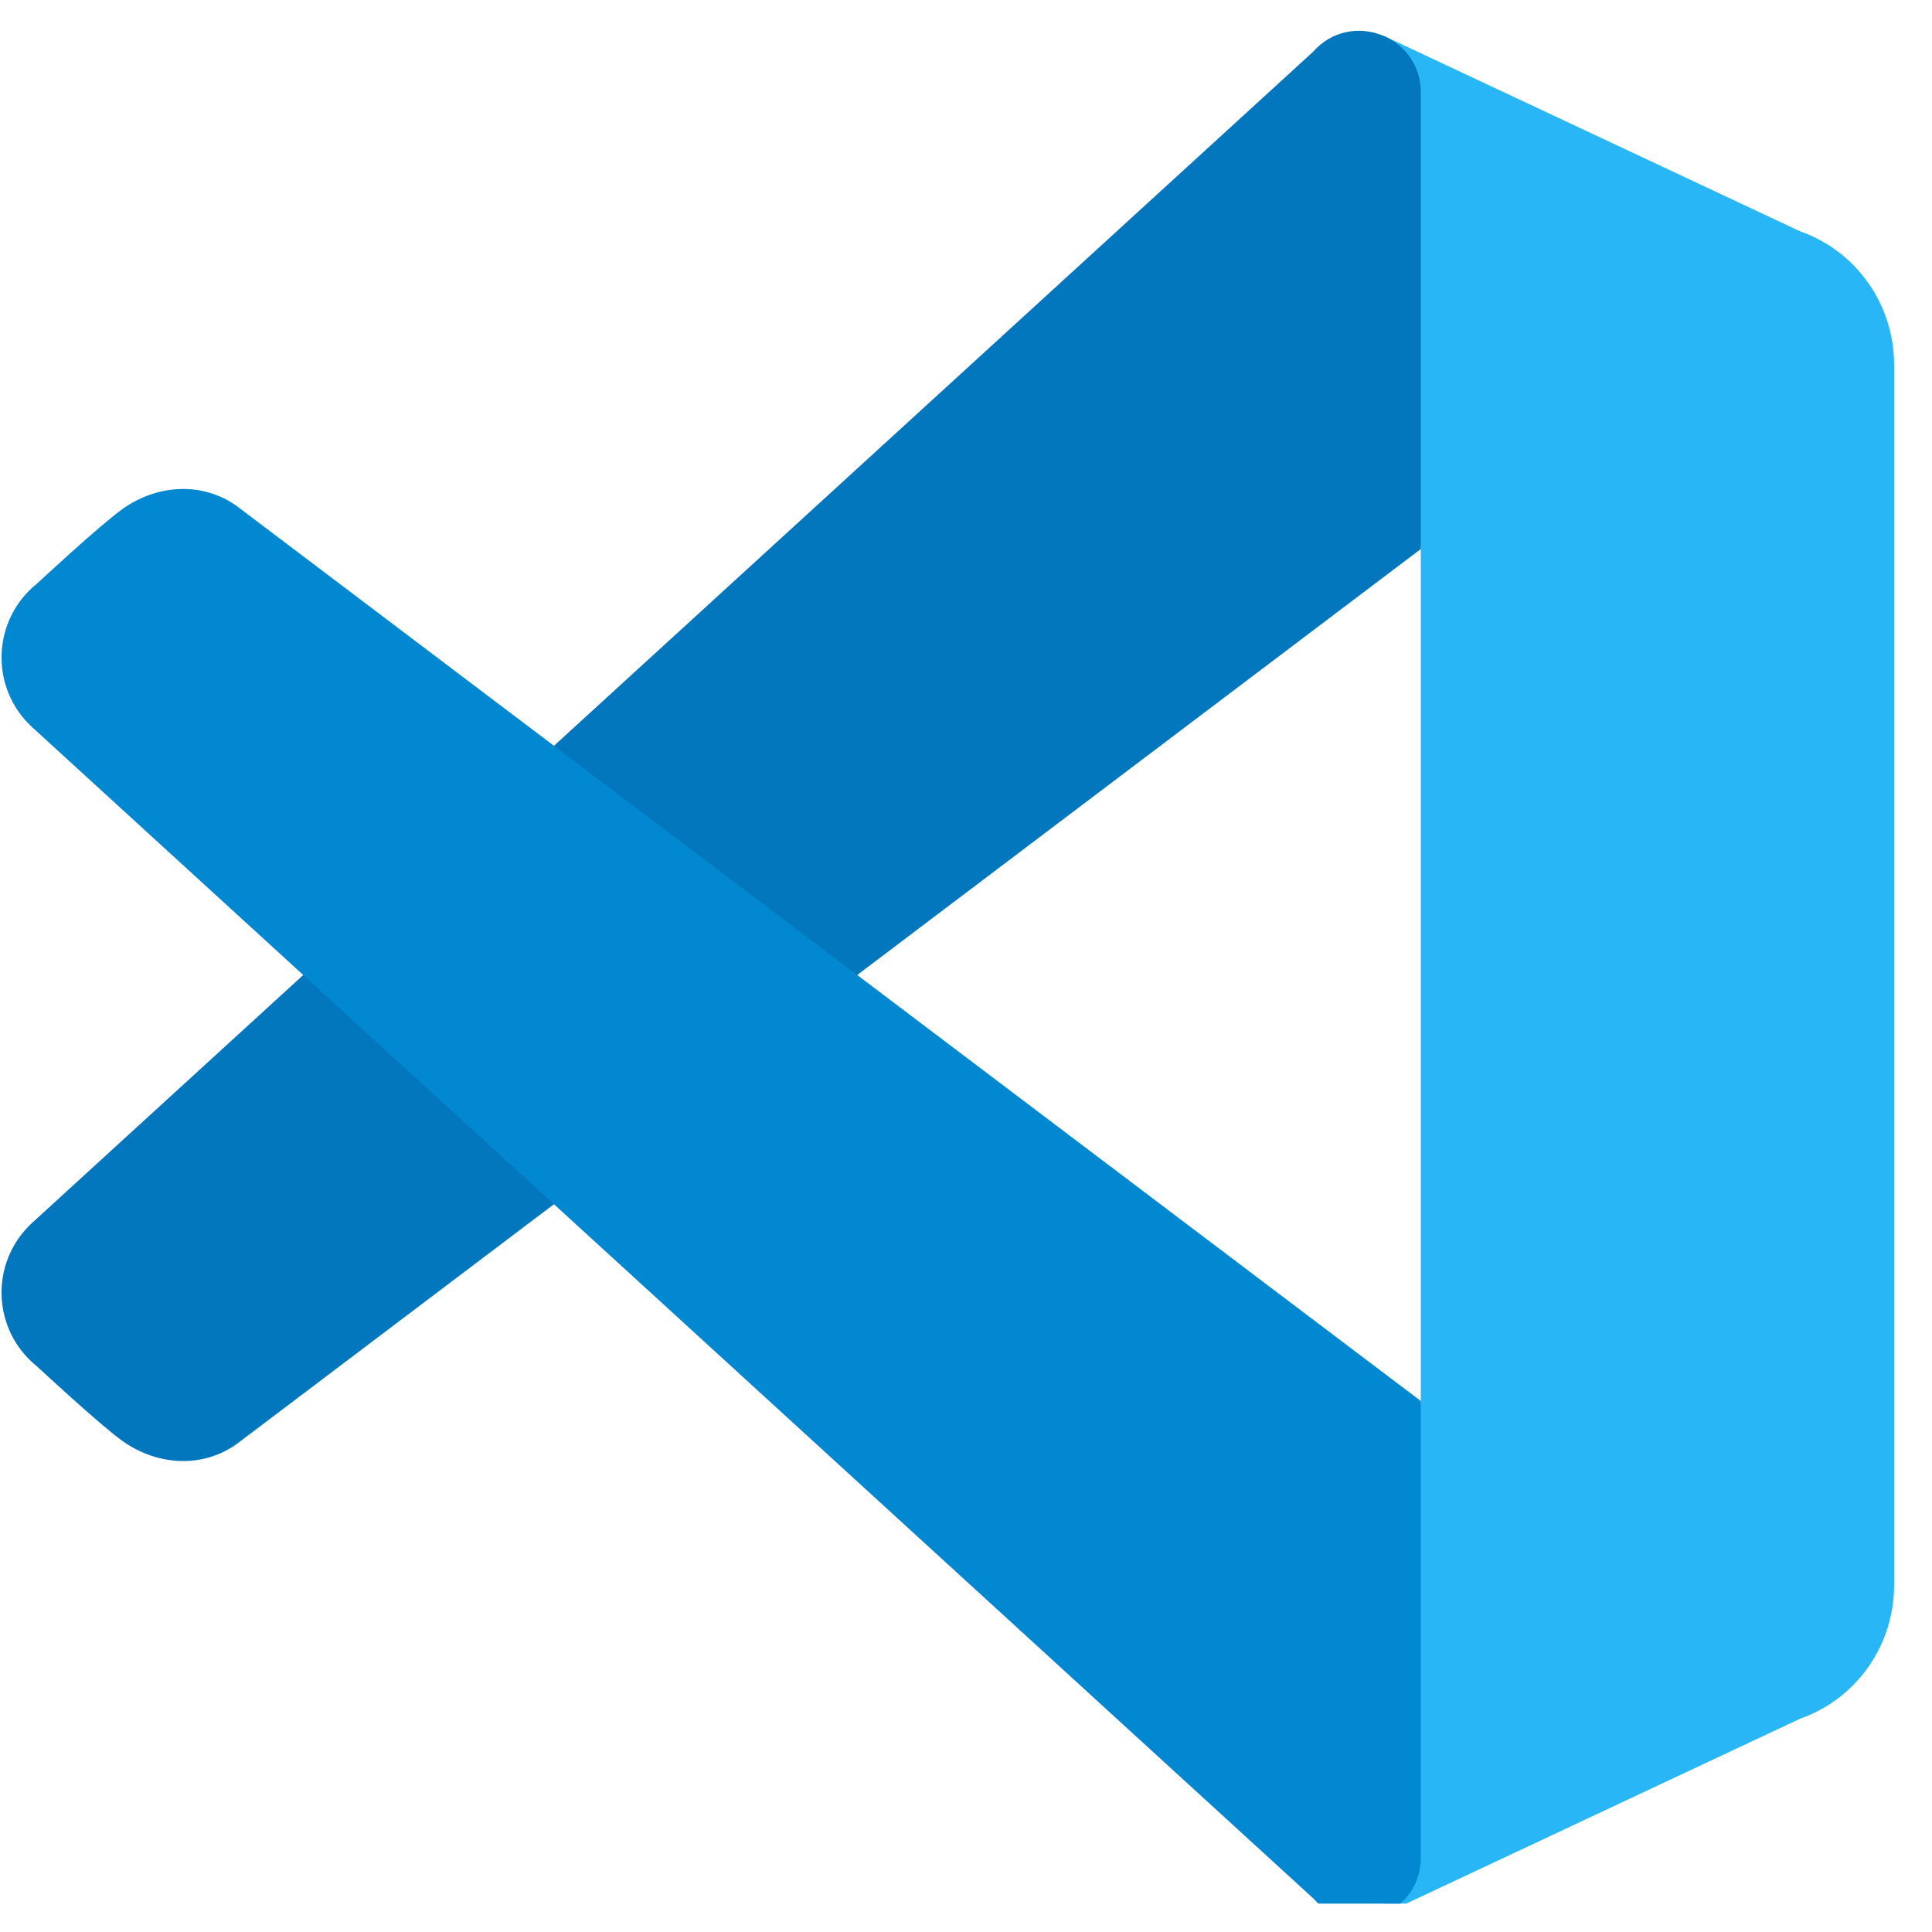
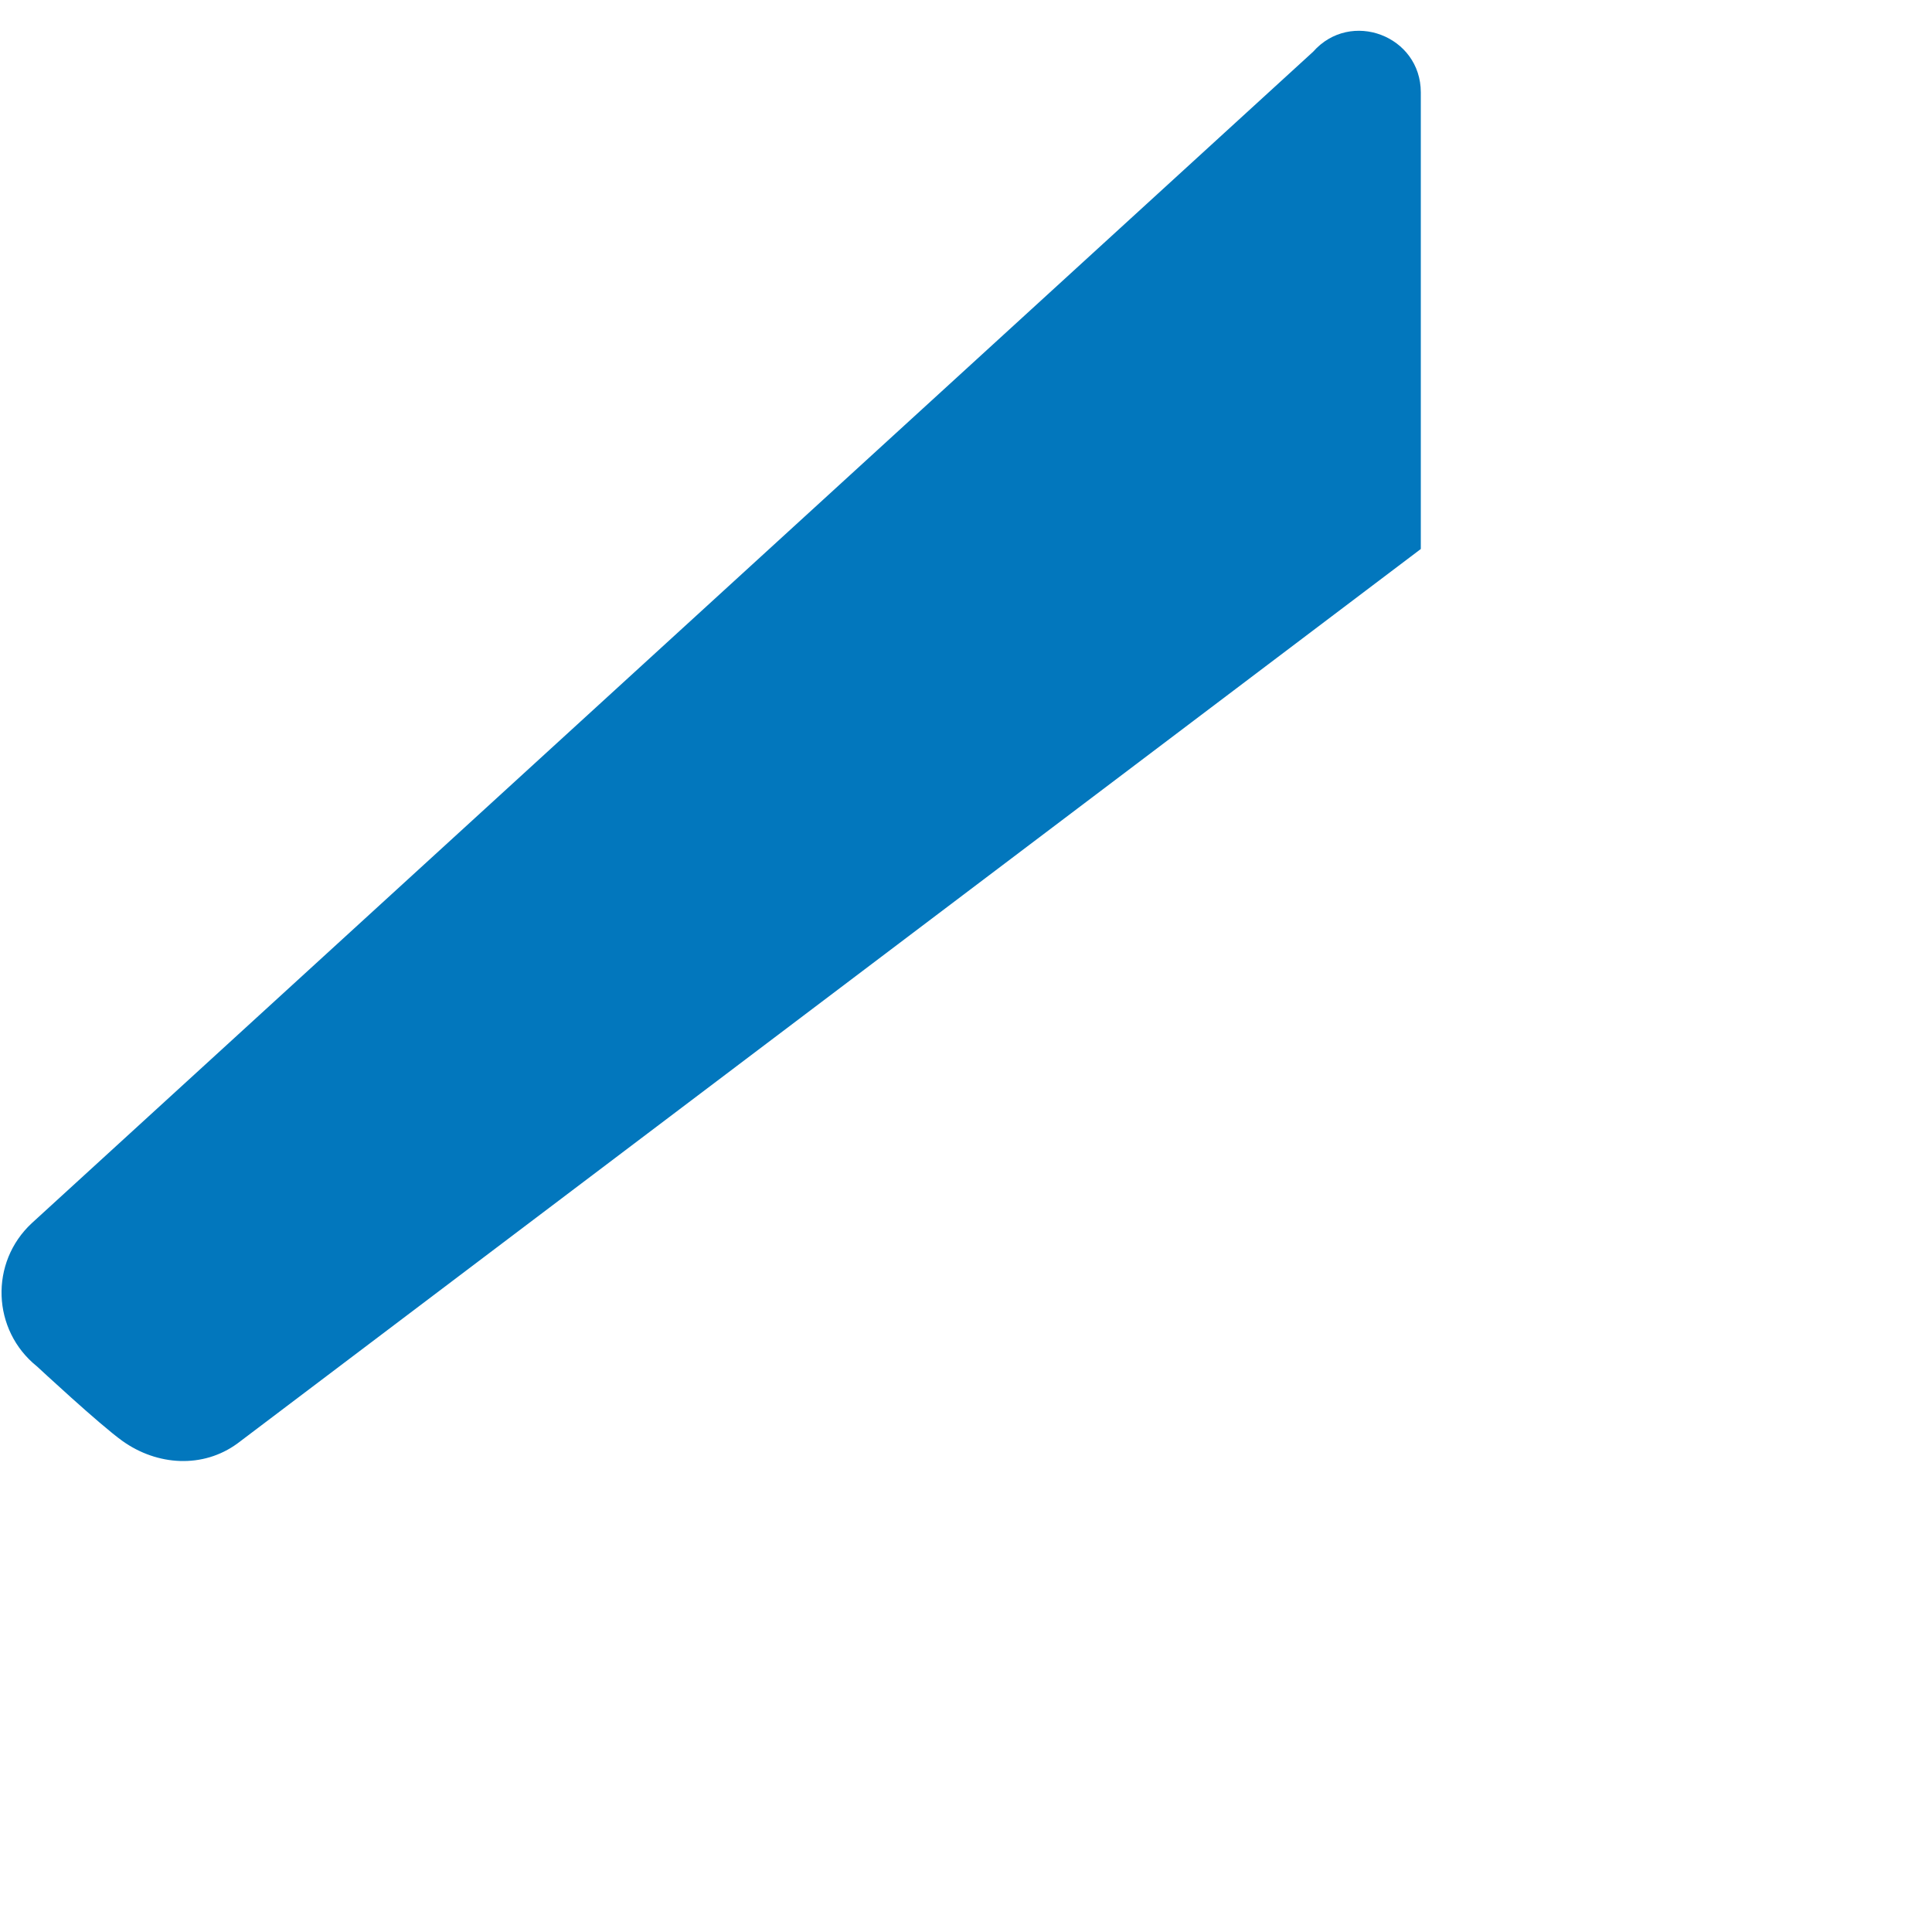
<svg xmlns="http://www.w3.org/2000/svg" width="49" height="49" viewBox="0 0 49 49" fill="none">
  <g clip-path="url(#clip0_6593_15793)">
-     <path d="M48.039 9.255V40.202C48.039 41.727 47.091 43.083 45.662 43.587L35.075 48.557L36.035 35.532V13.925L35.075 0.9L45.662 5.87C47.091 6.374 48.039 7.731 48.039 9.255V9.255Z" fill="#29B6F6" />
    <path d="M6.024 36.608L36.035 13.924V2.344C36.035 0.906 34.256 0.234 33.304 1.312L0.812 31.017C-0.269 32.014 -0.207 33.739 0.94 34.657C0.94 34.657 2.53 36.136 3.105 36.546C3.988 37.177 5.149 37.249 6.024 36.608H6.024Z" fill="#0277BD" />
-     <path d="M6.024 12.849L36.035 35.533V47.113C36.035 48.551 34.256 49.224 33.304 48.145L0.812 18.44C-0.269 17.443 -0.207 15.718 0.94 14.8C0.94 14.8 2.53 13.321 3.105 12.911C3.988 12.28 5.149 12.208 6.024 12.849H6.024Z" fill="#0288D1" />
  </g>
  <defs>
    <clipPath id="clip0_6593_15793">
      <rect width="48" height="48" fill="white" transform="translate(0.039 0.28)" />
    </clipPath>
  </defs>
</svg>